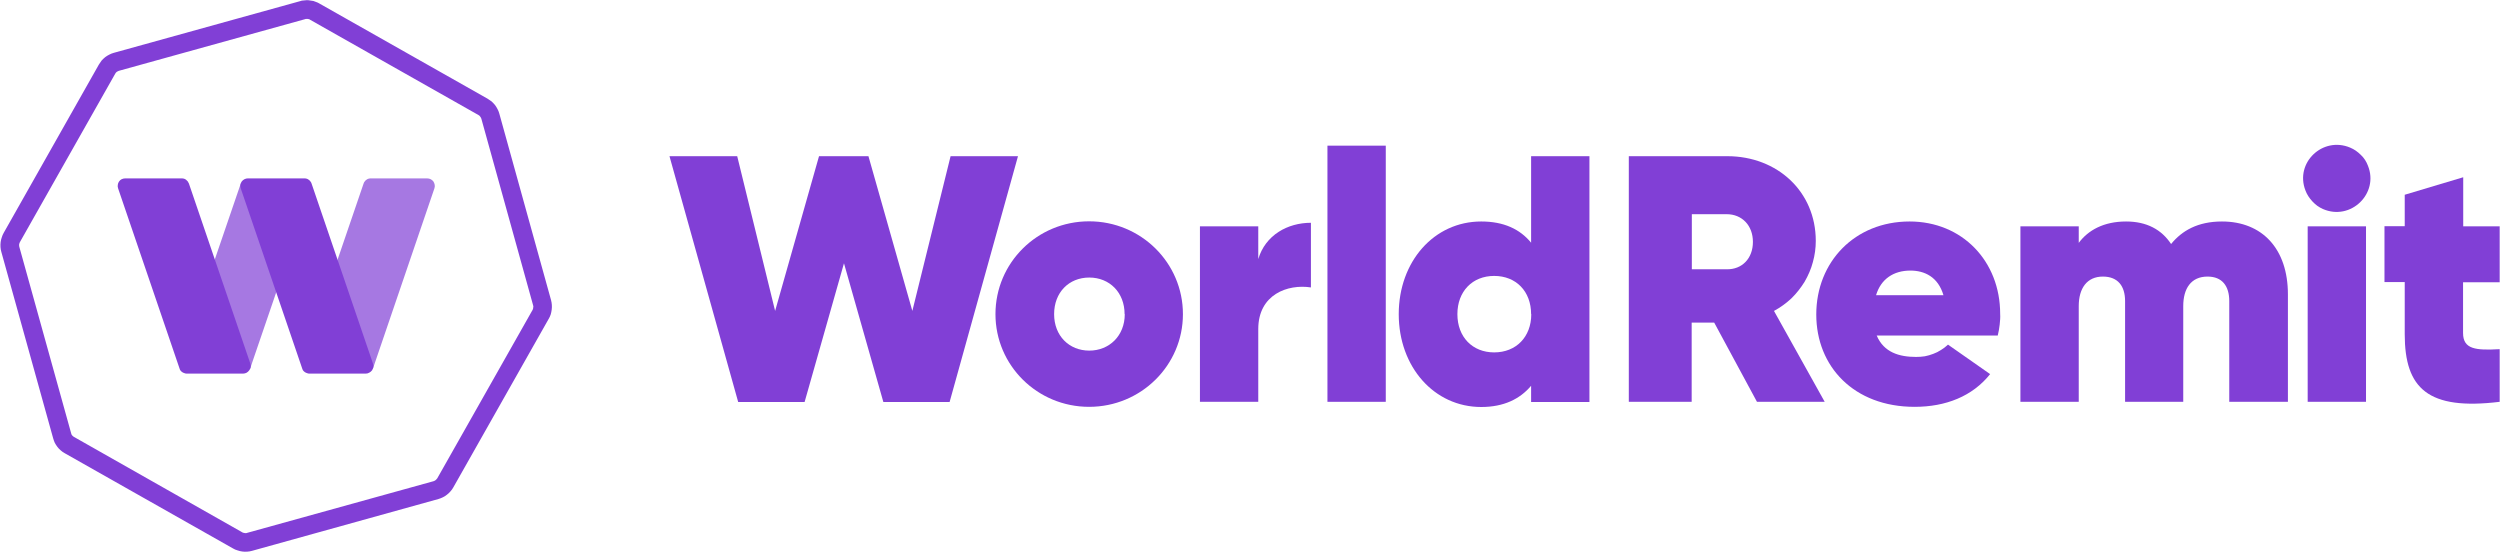
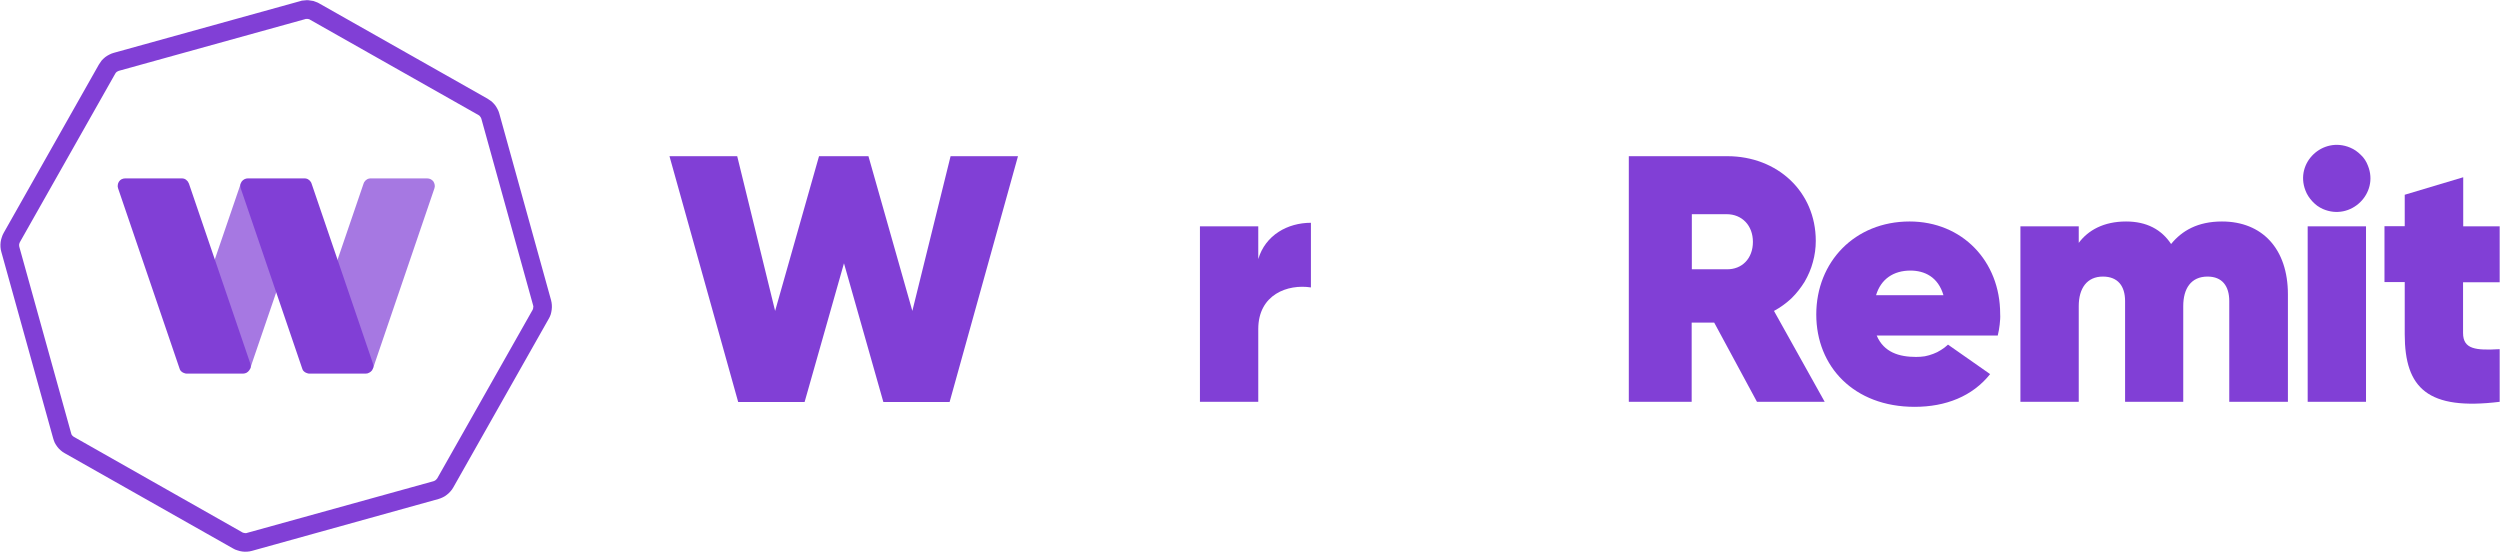
<svg xmlns="http://www.w3.org/2000/svg" version="1.2" viewBox="0 0 1543 341" width="1543" height="341">
  <title>WorldRemit_logo-svg</title>
  <style>
		.s0 { fill: #813fd6 } 
		.s1 { opacity: .7;fill: #813fd6 } 
	</style>
  <path id="Layer" class="s0" d="m413.2 96.4h41.8l23.4 95.5 27.1-95.5h30.5l27.1 95.5 23.6-95.5h41.6l-42.2 151.7h-40.9l-24.3-85.6-24.3 85.6h-41z" />
-   <path id="Layer" fill-rule="evenodd" class="s0" d="m672.2 251.1c-32 0-57.8-25.6-57.8-57.2 0-31.7 25.8-57.3 57.8-57.3 32 0 57.9 25.6 57.9 57.3 0 31.6-25.9 57.2-57.9 57.2zm21.9-57.2c0-13.4-9.3-22.6-21.8-22.6-12.6 0-21.7 9.2-21.7 22.6 0 13.4 9.3 22.5 21.7 22.5 12.3 0 21.9-9.1 21.9-22.5z" />
  <path id="Layer" class="s0" d="m809.1 137.5v39.9c-14.3-2.2-32.5 4.3-32.5 25.7v44.9h-36v-108.3h36v20.2c4.4-14.8 18.1-22.4 32.5-22.4z" />
-   <path id="Layer" class="s0" d="m819.3 89.9h36v158.1h-36z" />
-   <path id="Layer" fill-rule="evenodd" class="s0" d="m981 96.4v151.7h-36v-10c-6.9 8.2-16.9 13.1-30.8 13.1-29 0-50.9-24.7-50.9-57.3 0-32.5 21.8-57.2 50.9-57.2 13.9 0 23.9 4.7 30.8 13.1v-53.4zm-36 97.5c0-14.1-9.3-23.6-22.8-23.6-13.4 0-22.7 9.5-22.7 23.6 0 14.1 9.3 23.6 22.7 23.6 13.5 0 22.9-9.5 22.9-23.6z" />
  <path id="Layer" fill-rule="evenodd" class="s0" d="m1058 199.1h-13.9v48.9h-38.8v-151.6h60.8c30.8 0 54.6 21.8 54.6 52.3 0 4.4-0.6 8.8-1.8 13.1-1.1 4.2-2.9 8.3-5.1 12.1-2.3 3.7-5 7.2-8.2 10.3-3.2 3-6.8 5.6-10.7 7.7l31.3 56.1h-41.8zm-13.8-32.9h21.5c9.5 0.2 16.2-6.7 16.2-16.9 0-10.2-6.8-17.1-16.2-17.1h-21.5z" />
  <path id="Layer" fill-rule="evenodd" class="s0" d="m1182.6 220.3q2.7 0 5.4-0.4 2.6-0.5 5.2-1.5 2.5-0.9 4.8-2.4 2.3-1.4 4.3-3.3l26 18.2c-10.9 13.7-27.4 20.2-46.6 20.2-37.5 0-60.7-24.9-60.7-57 0-32.5 23.8-57.4 57.6-57.4 32.5 0 55.9 24.5 55.9 57q0.1 1.7 0 3.3-0.1 1.7-0.3 3.4-0.2 1.7-0.5 3.4-0.3 1.6-0.7 3.3h-74.7c4.4 10.4 13.9 13.2 24.3 13.2zm16.9-38.1c-3.3-11.3-11.7-15.2-20.4-15.2-10.4 0-18.2 5.2-21.2 15.2z" />
  <path id="Layer" class="s0" d="m1412.1 181.7v66.3h-36.2v-62.2c0-9.3-4.4-15.1-13.4-15.1-10.2 0-15 7.4-15 18.2v59.1h-35.9v-62.2c0-9.3-4.5-15.1-13.7-15.1-9.9 0-14.9 7.3-14.9 18.2v59.1h-36v-108.3h36v10.2c5.8-7.8 15.4-13.2 29.2-13.2 12.8 0 21.9 5 27.8 13.9 6.7-8.2 16.4-13.9 31.4-13.9 24.8 0 40.7 16.8 40.7 45z" />
  <path id="Layer" class="s0" d="m1422.9 117.5c-6.6-17.1 10.7-33.5 27.6-26.4q1.9 0.8 3.5 1.9 1.7 1.2 3.1 2.6 1.5 1.4 2.6 3.1 1.1 1.7 1.8 3.6c6.9 17.1-10.6 34.2-27.8 26.7q-1.8-0.8-3.5-2-1.6-1.2-3-2.7-1.4-1.5-2.5-3.2-1.1-1.7-1.8-3.6zm1.4 22.2h36v108.3h-36z" />
  <path id="Layer" class="s0" d="m1520.2 174.1v31.4c0 10.2 8 10.8 22.6 10v32.5c-44.2 5.4-58.6-8.2-58.6-41.7v-32.2h-12.5v-34.5h12.5v-19.4l36.1-10.8v30.3h22.5v34.5h-22.6z" />
  <path id="Layer" fill-rule="evenodd" class="s0" d="m189.5 0.1q0.9 0 1.9 0.2 1 0.1 2 0.3 0.9 0.3 1.9 0.7 0.9 0.3 1.7 0.8l103.9 58.8q1.3 0.8 2.5 1.7 1.1 1 2.1 2.2 0.9 1.2 1.6 2.6 0.7 1.3 1.1 2.8l31.9 115q0.4 1.5 0.5 3 0.1 1.5-0.1 3-0.2 1.5-0.6 2.9-0.5 1.5-1.3 2.8l-58.8 103.9q-0.7 1.3-1.7 2.4-1 1.2-2.2 2.1-1.2 1-2.5 1.6-1.4 0.7-2.8 1.1l-115.1 32q-1.4 0.4-3 0.5-1.5 0.1-3-0.1-1.5-0.2-2.9-0.7-1.5-0.4-2.8-1.2l-103.9-58.8q-1.3-0.7-2.4-1.7-1.2-1-2.1-2.2-0.9-1.2-1.6-2.5-0.6-1.4-1-2.8l-32-115.1q-0.4-1.4-0.5-2.9-0.1-1.6 0.1-3.1 0.2-1.5 0.7-2.9 0.4-1.4 1.2-2.8l58.7-103.8q0.8-1.3 1.7-2.5 1-1.1 2.2-2.1 1.2-0.9 2.6-1.6 1.3-0.7 2.8-1.1l115-31.9q0.5-0.2 1-0.3 0.5-0.1 1-0.1 0.6-0.1 1.1-0.1 0.5-0.1 1-0.1zm0 11.6q-0.2 0-0.3 0-0.1 0-0.3 0-0.1 0-0.2 0-0.1 0.1-0.3 0.1l-115 31.9q-0.4 0.1-0.7 0.3-0.4 0.2-0.7 0.4-0.3 0.2-0.5 0.5-0.2 0.3-0.4 0.6l-58.8 103.9q-0.2 0.4-0.3 0.7-0.1 0.4-0.2 0.8 0 0.3 0 0.7 0 0.4 0.1 0.7l32 115.1q0.1 0.3 0.2 0.7 0.2 0.3 0.4 0.6 0.3 0.3 0.6 0.6 0.2 0.2 0.6 0.4l103.9 58.9q0.2 0.1 0.4 0.2 0.3 0.1 0.5 0.1 0.2 0.1 0.5 0.1 0.2 0.1 0.5 0.1 0.1 0 0.2-0.1 0.2 0 0.3 0 0.1 0 0.3 0 0.1-0.1 0.2-0.1l115.1-31.9q0.3-0.1 0.7-0.3 0.3-0.1 0.6-0.4 0.3-0.2 0.5-0.5 0.3-0.3 0.5-0.6l58.8-103.9q0.2-0.4 0.3-0.7 0.1-0.4 0.1-0.8 0.1-0.3 0.1-0.7-0.1-0.4-0.2-0.8l-31.9-115q-0.1-0.3-0.3-0.7-0.1-0.3-0.4-0.6-0.2-0.3-0.5-0.6-0.3-0.2-0.6-0.4l-103.9-58.8q-0.2-0.2-0.5-0.3-0.2 0-0.4-0.1-0.3-0.1-0.5-0.1-0.3 0-0.5 0z" />
  <path id="Layer" class="s1" d="m149.6 113.3h-1l-16.6 48.5-2 5.9q-0.2 0.7-0.3 1.4-0.1 0.8-0.1 1.5 0 0.7 0.1 1.5 0.1 0.7 0.3 1.4l16.2 47.3q0.3 0.9 0.8 1.7 0.5 0.9 1.2 1.6 0.6 0.7 1.4 1.2 0.9 0.5 1.8 0.9l3 1.2 16.7-48.8 2.3-6.6q0.2-0.7 0.3-1.4 0.1-0.8 0.1-1.5 0-0.7-0.1-1.4-0.1-0.7-0.3-1.4l-16.2-47.1q-0.4-1.2-1.1-2.2-0.8-1.1-1.8-1.9-1-0.8-2.2-1.3-1.2-0.4-2.5-0.5z" />
  <path id="Layer" class="s1" d="m263.6 110.1h-34.8q-0.7 0-1.4 0.2-0.7 0.2-1.3 0.7-0.6 0.4-1 1-0.5 0.6-0.7 1.3l-16.2 47.4-1.3 3.9q-0.4 1.1-0.6 2.2-0.1 1.1-0.1 2.2 0 1.1 0.1 2.2 0.2 1.1 0.6 2.2l17.5 51.2q0.2 0.7 0.6 1.2 0.4 0.6 1 1 0.6 0.4 1.3 0.6 0.7 0.2 1.4 0.1l1.5-0.1 37.9-111.1q0.4-1.1 0.2-2.2-0.2-1.1-0.8-2.1-0.7-0.9-1.7-1.4-1-0.5-2.2-0.5z" />
  <path id="Layer" class="s0" d="m150 230.6h-34.8q-0.7 0-1.4-0.3-0.7-0.2-1.3-0.6-0.6-0.4-1.1-1-0.4-0.6-0.6-1.3l-37.9-111.1q-0.4-1.1-0.2-2.2 0.1-1.1 0.8-2.1 0.6-0.9 1.6-1.4 1.1-0.5 2.2-0.5h34.8q0.8 0 1.5 0.2 0.7 0.2 1.3 0.7 0.5 0.4 1 1 0.4 0.6 0.7 1.3l37.9 111.1c0.2 0.7 0.3 1.4 0.2 2.2-0.1 0.7-0.4 1.4-0.9 2-0.4 0.6-1 1.1-1.7 1.5-0.6 0.3-1.4 0.5-2.1 0.5z" />
  <path id="Layer" class="s0" d="m225.7 230.6h-34.8q-0.7 0-1.4-0.3-0.7-0.2-1.3-0.6-0.6-0.4-1.1-1-0.4-0.6-0.6-1.3l-37.9-111.1q-0.4-1.1-0.2-2.2 0.1-1.1 0.8-2.1 0.7-0.9 1.7-1.4 1-0.5 2.1-0.5h34.9q0.7 0 1.4 0.2 0.7 0.2 1.3 0.7 0.6 0.4 1 1 0.5 0.6 0.7 1.3l37.9 111.1q0.4 1.1 0.2 2.2-0.2 1.1-0.8 2-0.7 0.9-1.7 1.4-1 0.6-2.2 0.6z" />
</svg>